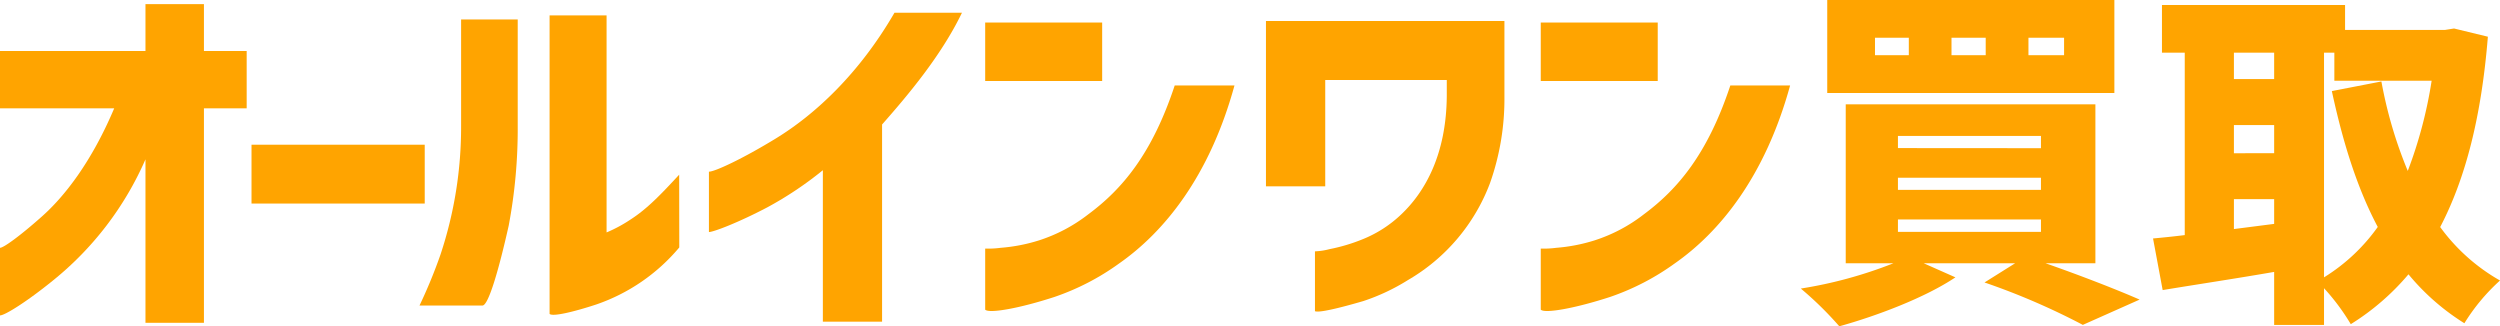
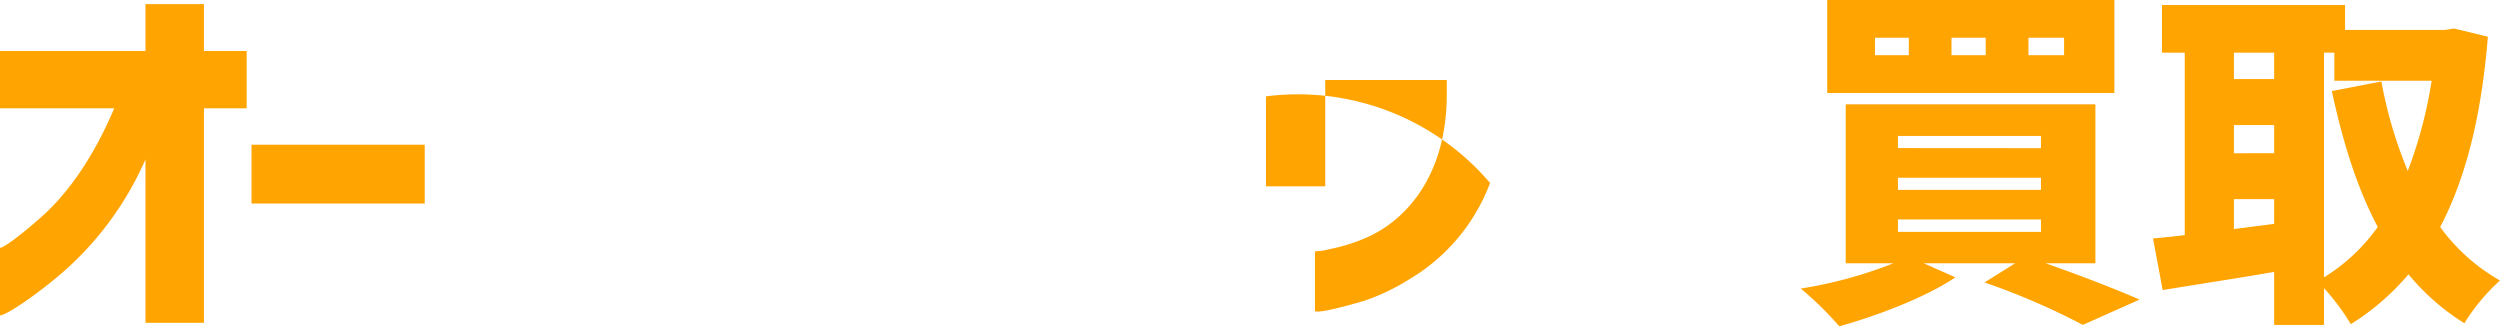
<svg xmlns="http://www.w3.org/2000/svg" viewBox="0 0 459.71 60">
  <defs>
    <style>
      .a {
        fill: #ffa400;
      }
    </style>
  </defs>
  <g>
    <path class="a" d="M26.75,59.36V29.3a58.77,58.77,0,0,1-17,22.27C5,55.43.9,58,0,58V45.57c.69,0,3.86-2.35,7.51-5.59C11.93,36.12,16.89,29.64,21,19.92H0V9.38H26.75V.76H37.5V9.38h7.86V19.92H37.5V59.36Z" />
    <path class="a" d="M78.1,26.61V37.43H46.25V26.61Z" />
-     <path class="a" d="M77.14,56.18A92.5,92.5,0,0,0,81,46.81a74.22,74.22,0,0,0,3.79-23.65V3.58H95.2V23.16A95.94,95.94,0,0,1,93.54,41.5c-1.79,8-3.72,14.68-4.82,14.68ZM124.91,45.5A34.54,34.54,0,0,1,109.61,56c-4.21,1.38-8,2.27-8.55,1.72V2.83h10.48V42.74A26.33,26.33,0,0,0,116,40.33c3-1.93,5.58-4.62,8.89-8.21Z" />
-     <path class="a" d="M176.89,2.34c-3.86,8-10.07,15.31-14.69,20.55V59.15H151.31V31.3a65.63,65.63,0,0,1-10.2,6.82c-5.38,2.83-9.93,4.55-10.75,4.55V31.57c1.1,0,6.27-2.41,12.34-6.13,7.1-4.35,15.23-11.79,21.78-23.1Z" />
-     <path class="a" d="M202.67,4.14V14.89H181.16V4.14ZM227,15.72c-4.61,16.82-13,27-21.23,32.74a45.07,45.07,0,0,1-11.86,6.14c-6.34,2.07-12,3.1-12.75,2.34V45.71a17.1,17.1,0,0,0,2.83-.14,31.48,31.48,0,0,0,7.1-1.38,29.46,29.46,0,0,0,9-4.76c6.34-4.69,11.79-11.23,15.92-23.71Z" />
-     <path class="a" d="M232.79,34.26V3.86h43.85V17.72A46.42,46.42,0,0,1,274,33.64a34.77,34.77,0,0,1-15.1,17.86,37.83,37.83,0,0,1-8.2,3.86c-4.48,1.31-8.21,2.2-8.9,1.86v-11a12.37,12.37,0,0,0,2.69-.41,32.7,32.7,0,0,0,6.21-1.87,22.35,22.35,0,0,0,7-4.55c4.34-4.13,8.27-11,8.34-21.78v-2.9H243.69V34.26Z" />
-     <path class="a" d="M304.83,4.14V14.89H283.32V4.14Zm24.34,11.58c-4.62,16.82-13,27-21.24,32.74a45.18,45.18,0,0,1-11.85,6.14c-6.35,2.07-12,3.1-12.76,2.34V45.71a17.1,17.1,0,0,0,2.83-.14,31.48,31.48,0,0,0,7.1-1.38,29.35,29.35,0,0,0,9-4.76c6.34-4.69,11.79-11.23,15.93-23.71Z" />
+     <path class="a" d="M232.79,34.26V3.86V17.72A46.42,46.42,0,0,1,274,33.64a34.77,34.77,0,0,1-15.1,17.86,37.83,37.83,0,0,1-8.2,3.86c-4.48,1.31-8.21,2.2-8.9,1.86v-11a12.37,12.37,0,0,0,2.69-.41,32.7,32.7,0,0,0,6.21-1.87,22.35,22.35,0,0,0,7-4.55c4.34-4.13,8.27-11,8.34-21.78v-2.9H243.69V34.26Z" />
    <path class="a" d="M348.17,48.41H339.4V19.19h45.91V48.41h-9.17c6.36,2.22,13.1,4.84,17.3,6.68L383,59.74a128.28,128.28,0,0,0-18.08-7.8l5.63-3.53H353.74L359.57,51c-5.57,3.73-14.41,7.07-21.35,9a63.73,63.73,0,0,0-7.08-6.94A80,80,0,0,0,348.17,48.41ZM336,0h52.8V17.1H336Zm15,10.15V6.94h-6.22v3.21Zm24.3,17.1V25H349v2.23Zm0,7.66V32.68H349v2.23Zm0,7.73V40.35H349v2.29ZM365.14,10.15V6.94h-6.29v3.21ZM373,6.94v3.21h6.55V6.94Z" />
    <path class="a" d="M401.74,43.23V9.69h-4.19V.92h33.67V5.5h18.4l1.64-.26,6.22,1.51c-1.17,14.54-4.06,26-8.77,35a34.88,34.88,0,0,0,11,9.83,36.18,36.18,0,0,0-6.55,7.86,42.43,42.43,0,0,1-10.28-9,44.73,44.73,0,0,1-10.61,9.17A39.75,39.75,0,0,0,427.35,53v6.75h-9.17V50c-7.2,1.25-14.6,2.36-20.5,3.34l-1.77-9.49C397.68,43.69,399.65,43.49,401.74,43.23Zm16.44-28.69V9.69h-7.4v4.85Zm0,13.63V23h-7.4v5.18Zm0,13V36.62h-7.4v5.5Zm19.06.58c-3.79-7.14-6.41-15.52-8.45-25l9.11-1.77a80.06,80.06,0,0,0,4.85,16.45,81.41,81.41,0,0,0,4.39-16.58H429.25V9.69h-1.9V51A34.09,34.09,0,0,0,437.24,41.72Z" />
  </g>
</svg>